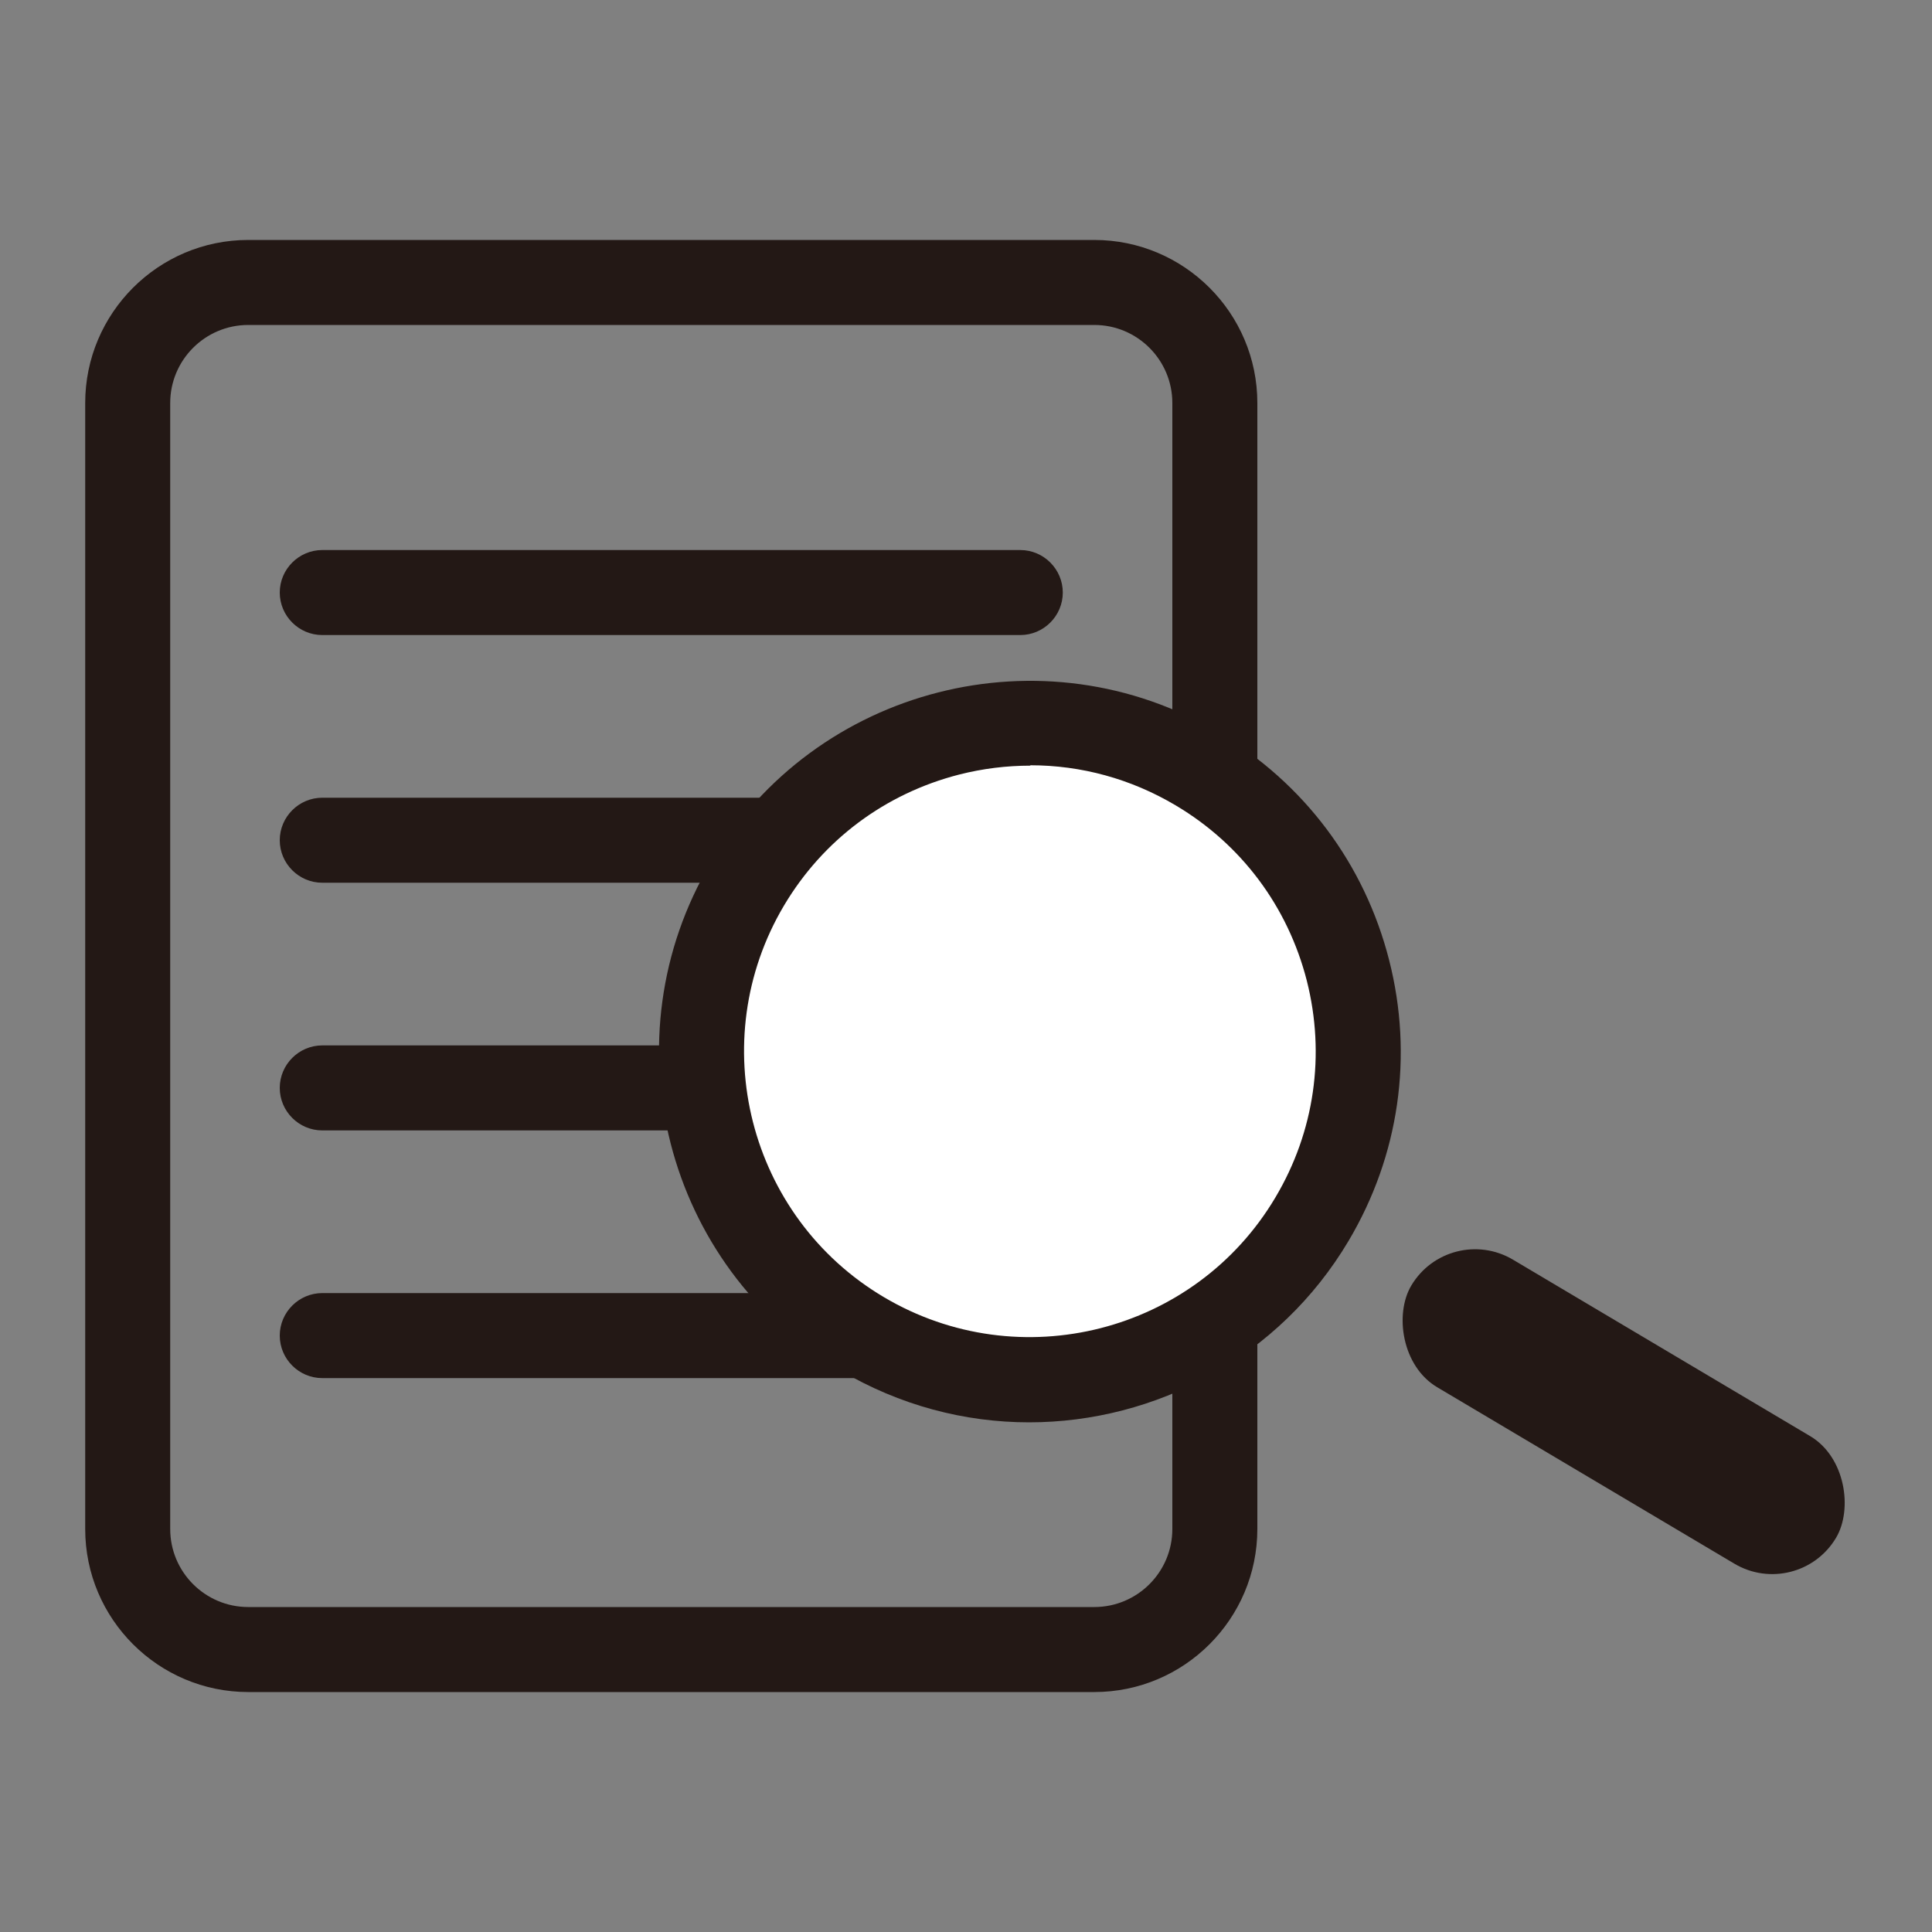
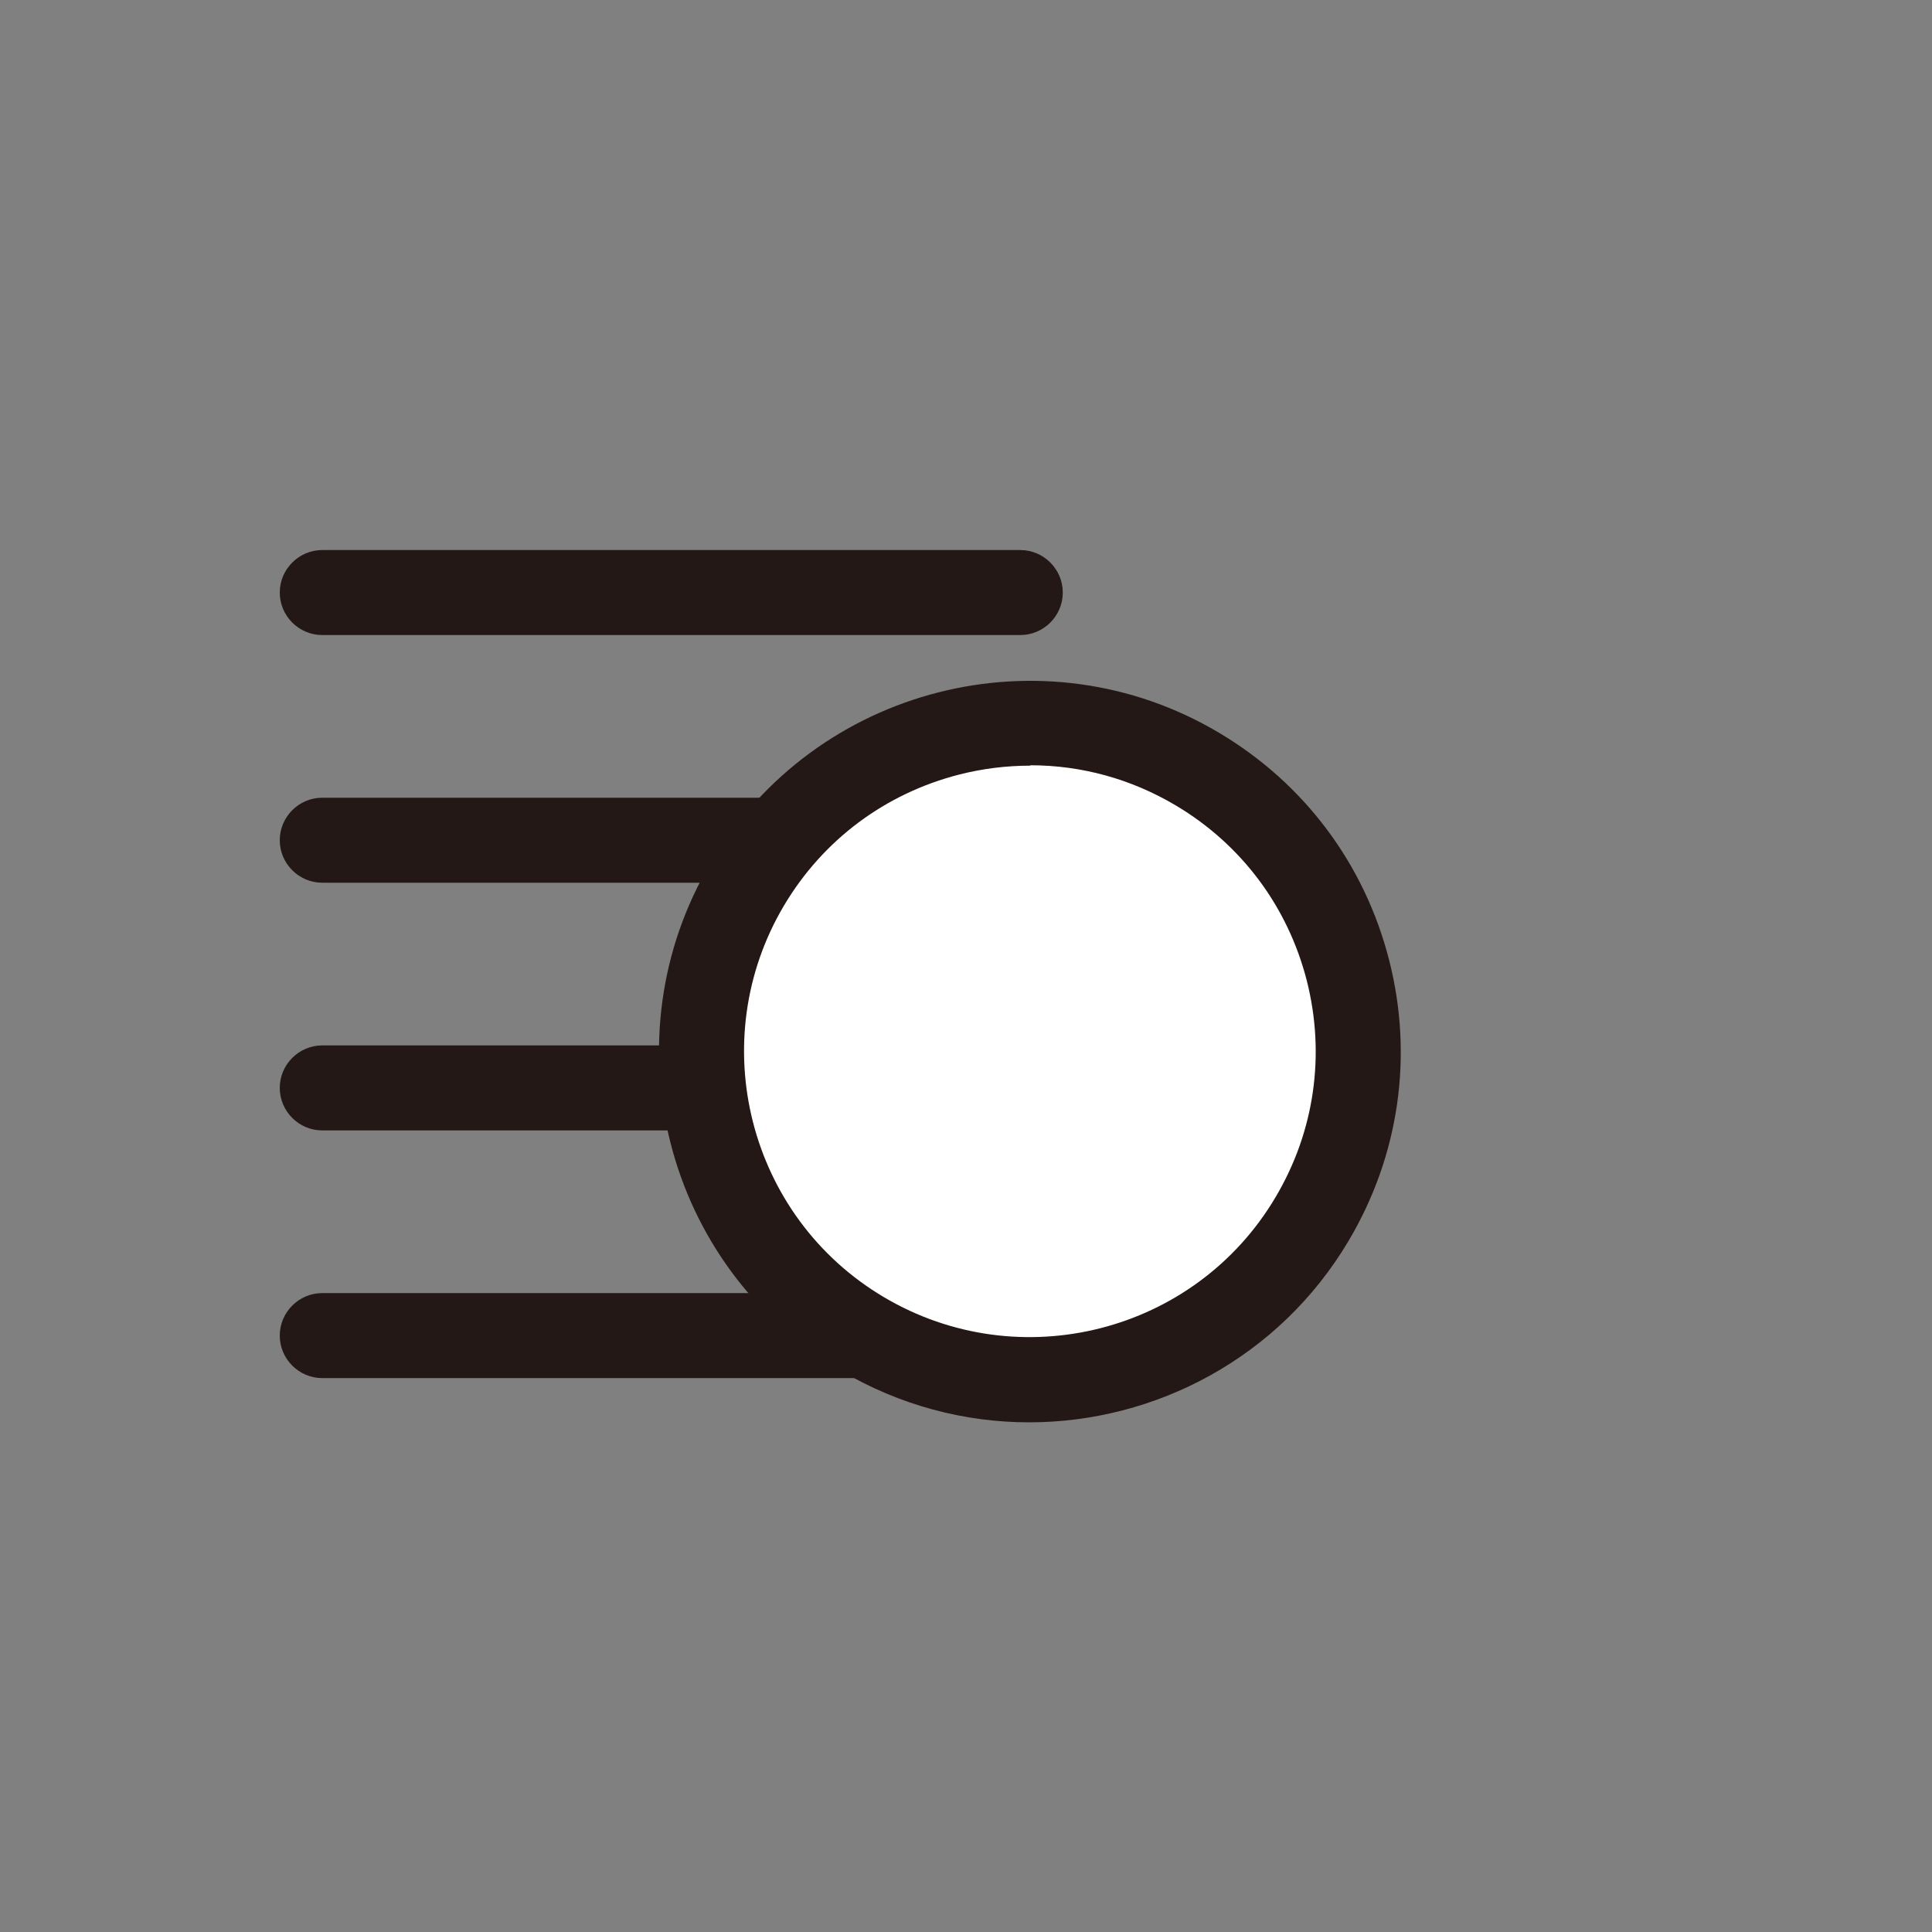
<svg xmlns="http://www.w3.org/2000/svg" id="_レイヤー_2" data-name="レイヤー 2" width="35.28mm" height="35.28mm" viewBox="0 0 100 100">
  <rect x="0" y="0" width="100" height="100" fill="#808080" stroke="none" />
  <defs>
    <style>
      .cls-1 {
        fill: none;
      }

      .cls-2 {
        fill: #fff;
      }

      .cls-3 {
        fill: #231815;
      }
    </style>
  </defs>
  <g id="_レイヤー_1-2" data-name="レイヤー 1">
-     <rect class="cls-1" width="100" height="100" />
    <g>
-       <path class="cls-3" d="M52.81,45.69H16.68c-1.21,0-2.2-.99-2.2-2.2s.99-2.2,2.2-2.2H52.81c1.21,0,2.2,.99,2.2,2.2s-.99,2.2-2.2,2.2Z" />
+       <path class="cls-3" d="M52.81,45.69H16.68c-1.21,0-2.2-.99-2.2-2.2s.99-2.2,2.2-2.2H52.81s-.99,2.2-2.2,2.2Z" />
      <path class="cls-3" d="M52.81,32.87H16.68c-1.21,0-2.2-.99-2.2-2.2s.99-2.2,2.2-2.2H52.81c1.21,0,2.2,.99,2.2,2.2s-.99,2.2-2.2,2.2Z" />
      <path class="cls-3" d="M52.81,58.51H16.68c-1.21,0-2.2-.99-2.2-2.2s.99-2.2,2.2-2.2H52.81c1.21,0,2.2,.99,2.2,2.2s-.99,2.2-2.2,2.2Z" />
      <path class="cls-3" d="M52.81,71.33H16.68c-1.21,0-2.2-.99-2.2-2.2s.99-2.2,2.2-2.2H52.81c1.21,0,2.2,.99,2.2,2.2s-.99,2.2-2.2,2.2Z" />
-       <path class="cls-3" d="M56.64,87.58H12.85c-4.65,0-8.44-3.78-8.44-8.44V20.86c0-4.65,3.78-8.44,8.44-8.44H56.64c4.65,0,8.44,3.78,8.44,8.44v58.28c0,4.65-3.78,8.44-8.44,8.44ZM12.85,16.82c-2.23,0-4.04,1.81-4.04,4.04v58.28c0,2.23,1.81,4.04,4.04,4.04H56.64c2.23,0,4.04-1.81,4.04-4.04V20.86c0-2.23-1.81-4.04-4.04-4.04H12.85Z" />
      <g>
        <g>
          <circle class="cls-2" cx="53.3" cy="54.43" r="16.99" />
          <path class="cls-3" d="M53.27,73.62c-3.33,0-6.7-.87-9.77-2.69-9.1-5.4-12.11-17.2-6.7-26.3,5.4-9.1,17.21-12.11,26.3-6.7,4.41,2.62,7.53,6.79,8.8,11.76s.52,10.13-2.1,14.54h0c-3.58,6.03-9.98,9.39-16.54,9.39Zm.06-33.99c-1.23,0-2.46,.15-3.68,.46-3.83,.98-7.05,3.38-9.07,6.78-4.16,7.01-1.85,16.11,5.17,20.27,7.02,4.16,16.11,1.85,20.27-5.17h0c2.02-3.4,2.59-7.38,1.62-11.21-.98-3.83-3.38-7.05-6.78-9.07-2.32-1.38-4.9-2.08-7.53-2.08Z" />
        </g>
-         <rect class="cls-3" x="71.26" y="69.23" width="25.57" height="7.68" rx="3.84" ry="3.84" transform="translate(49.08 -32.67) rotate(30.7)" />
      </g>
    </g>
  </g>
</svg>